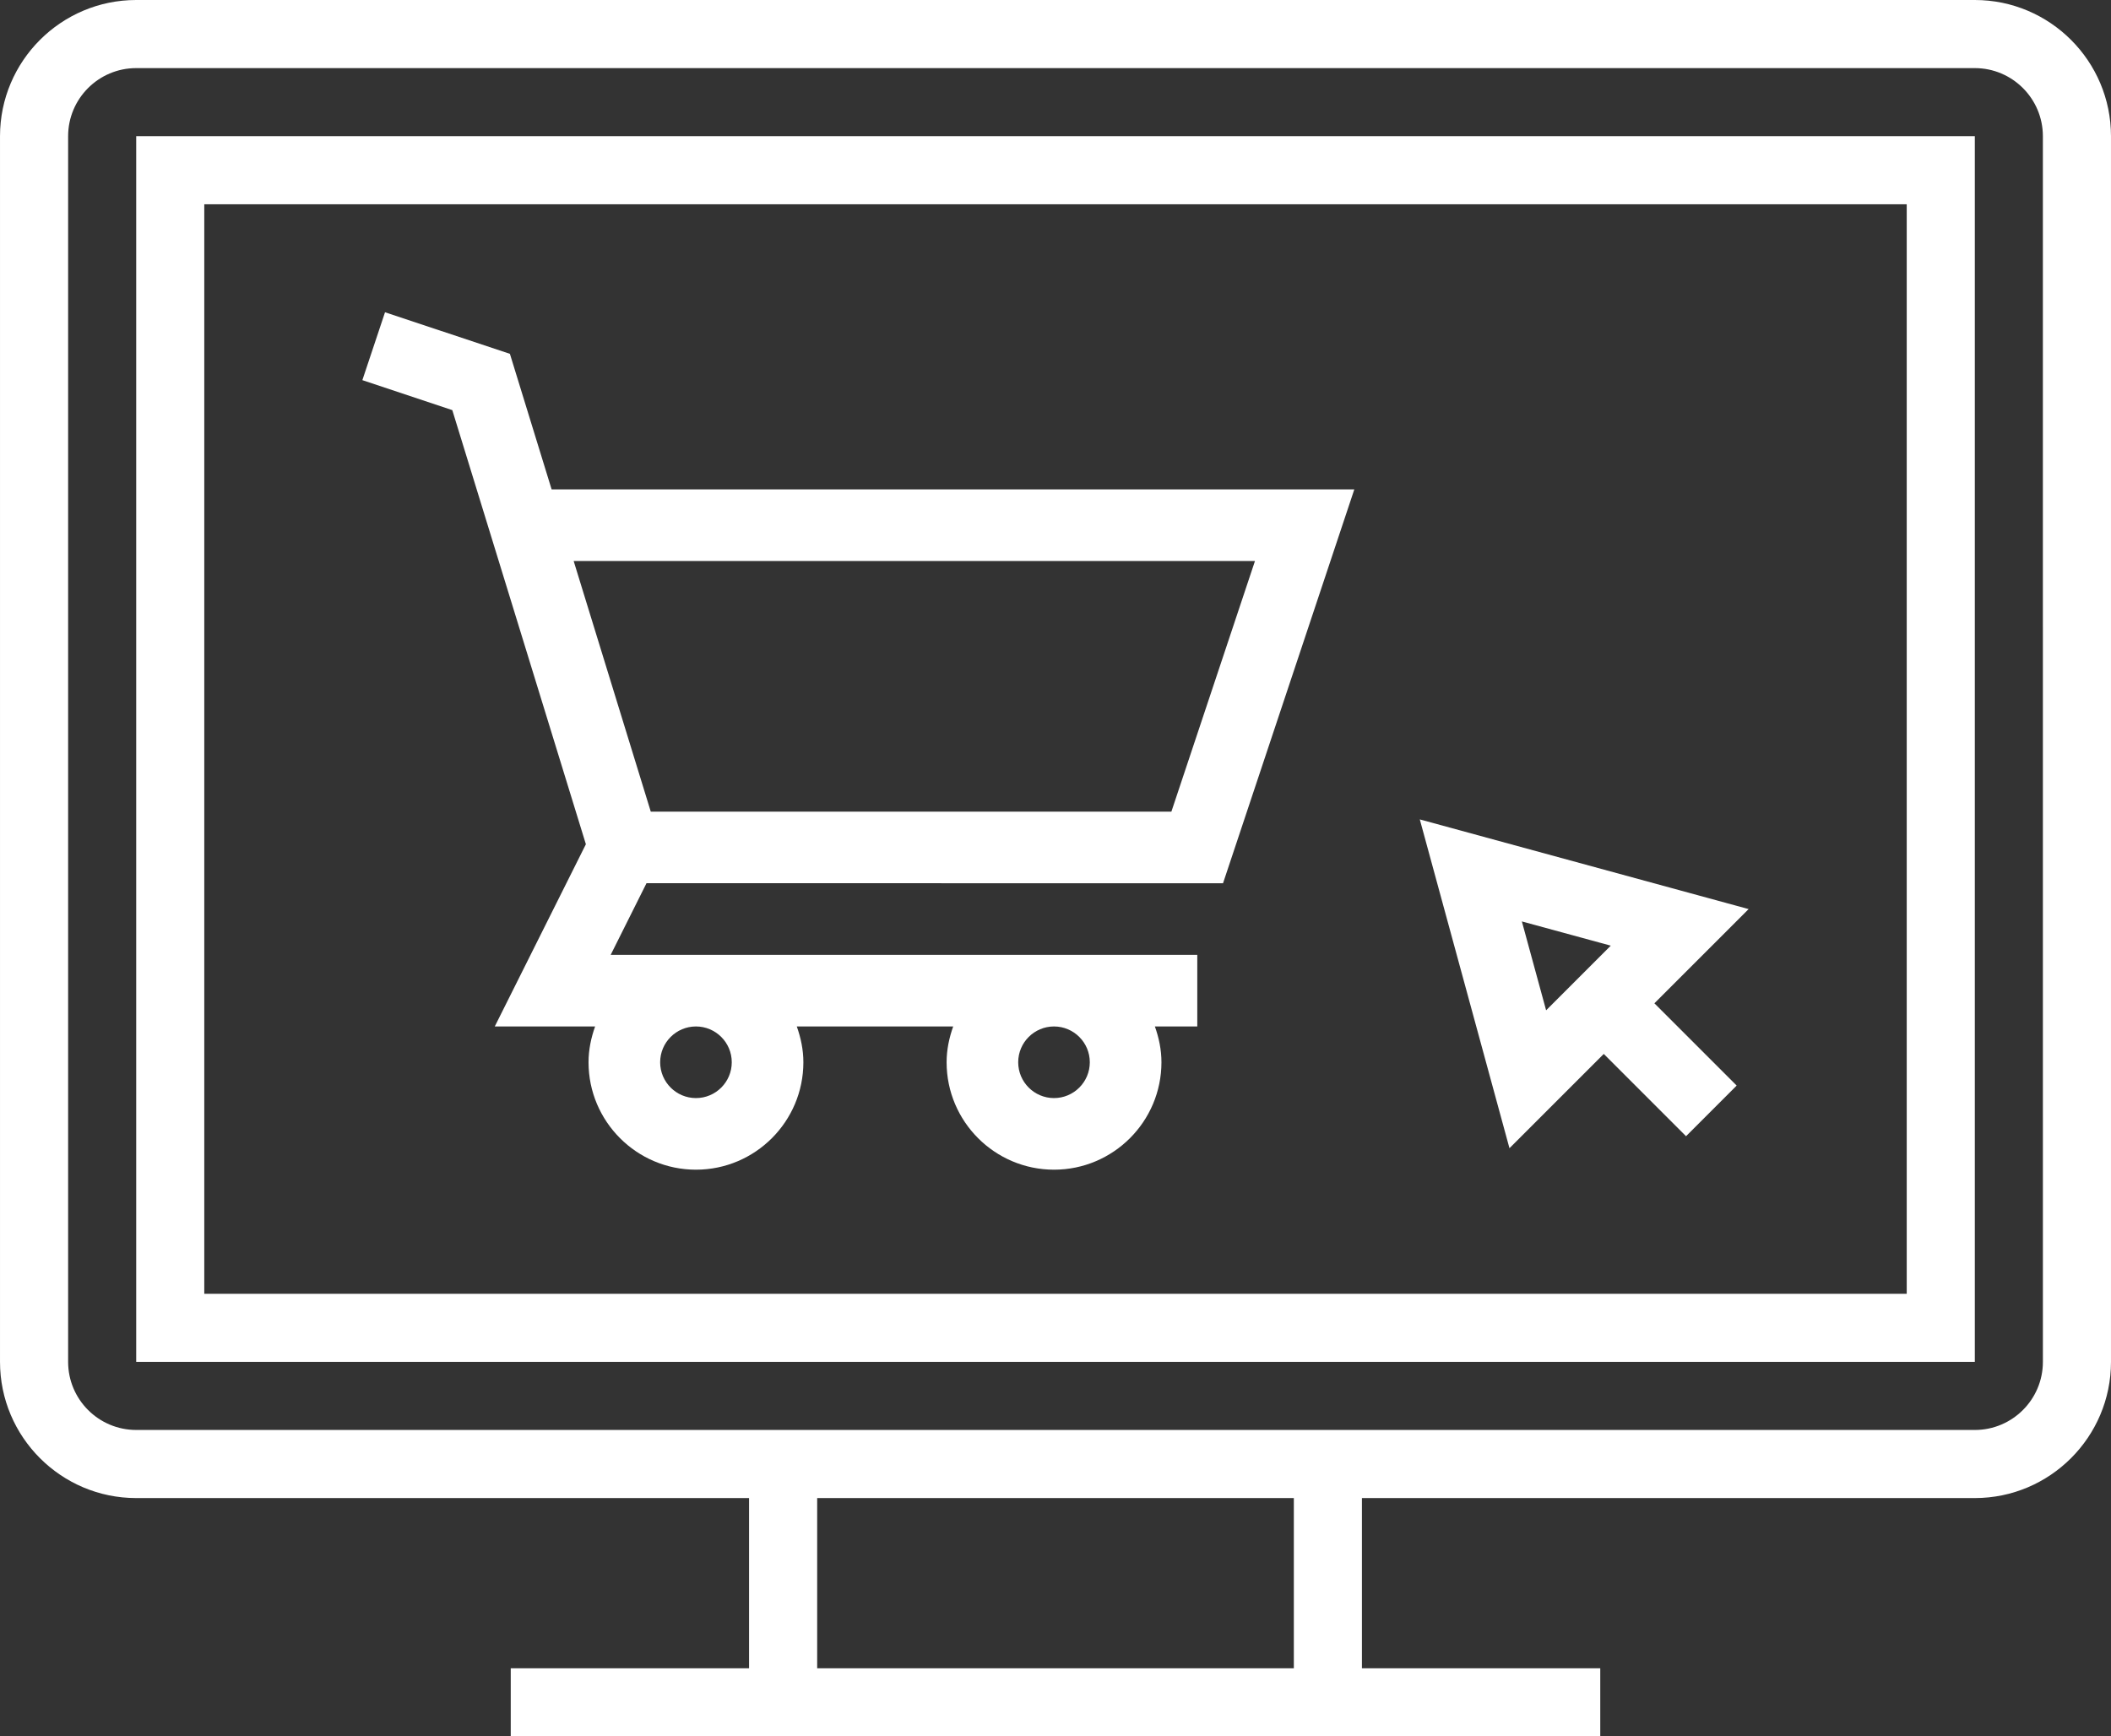
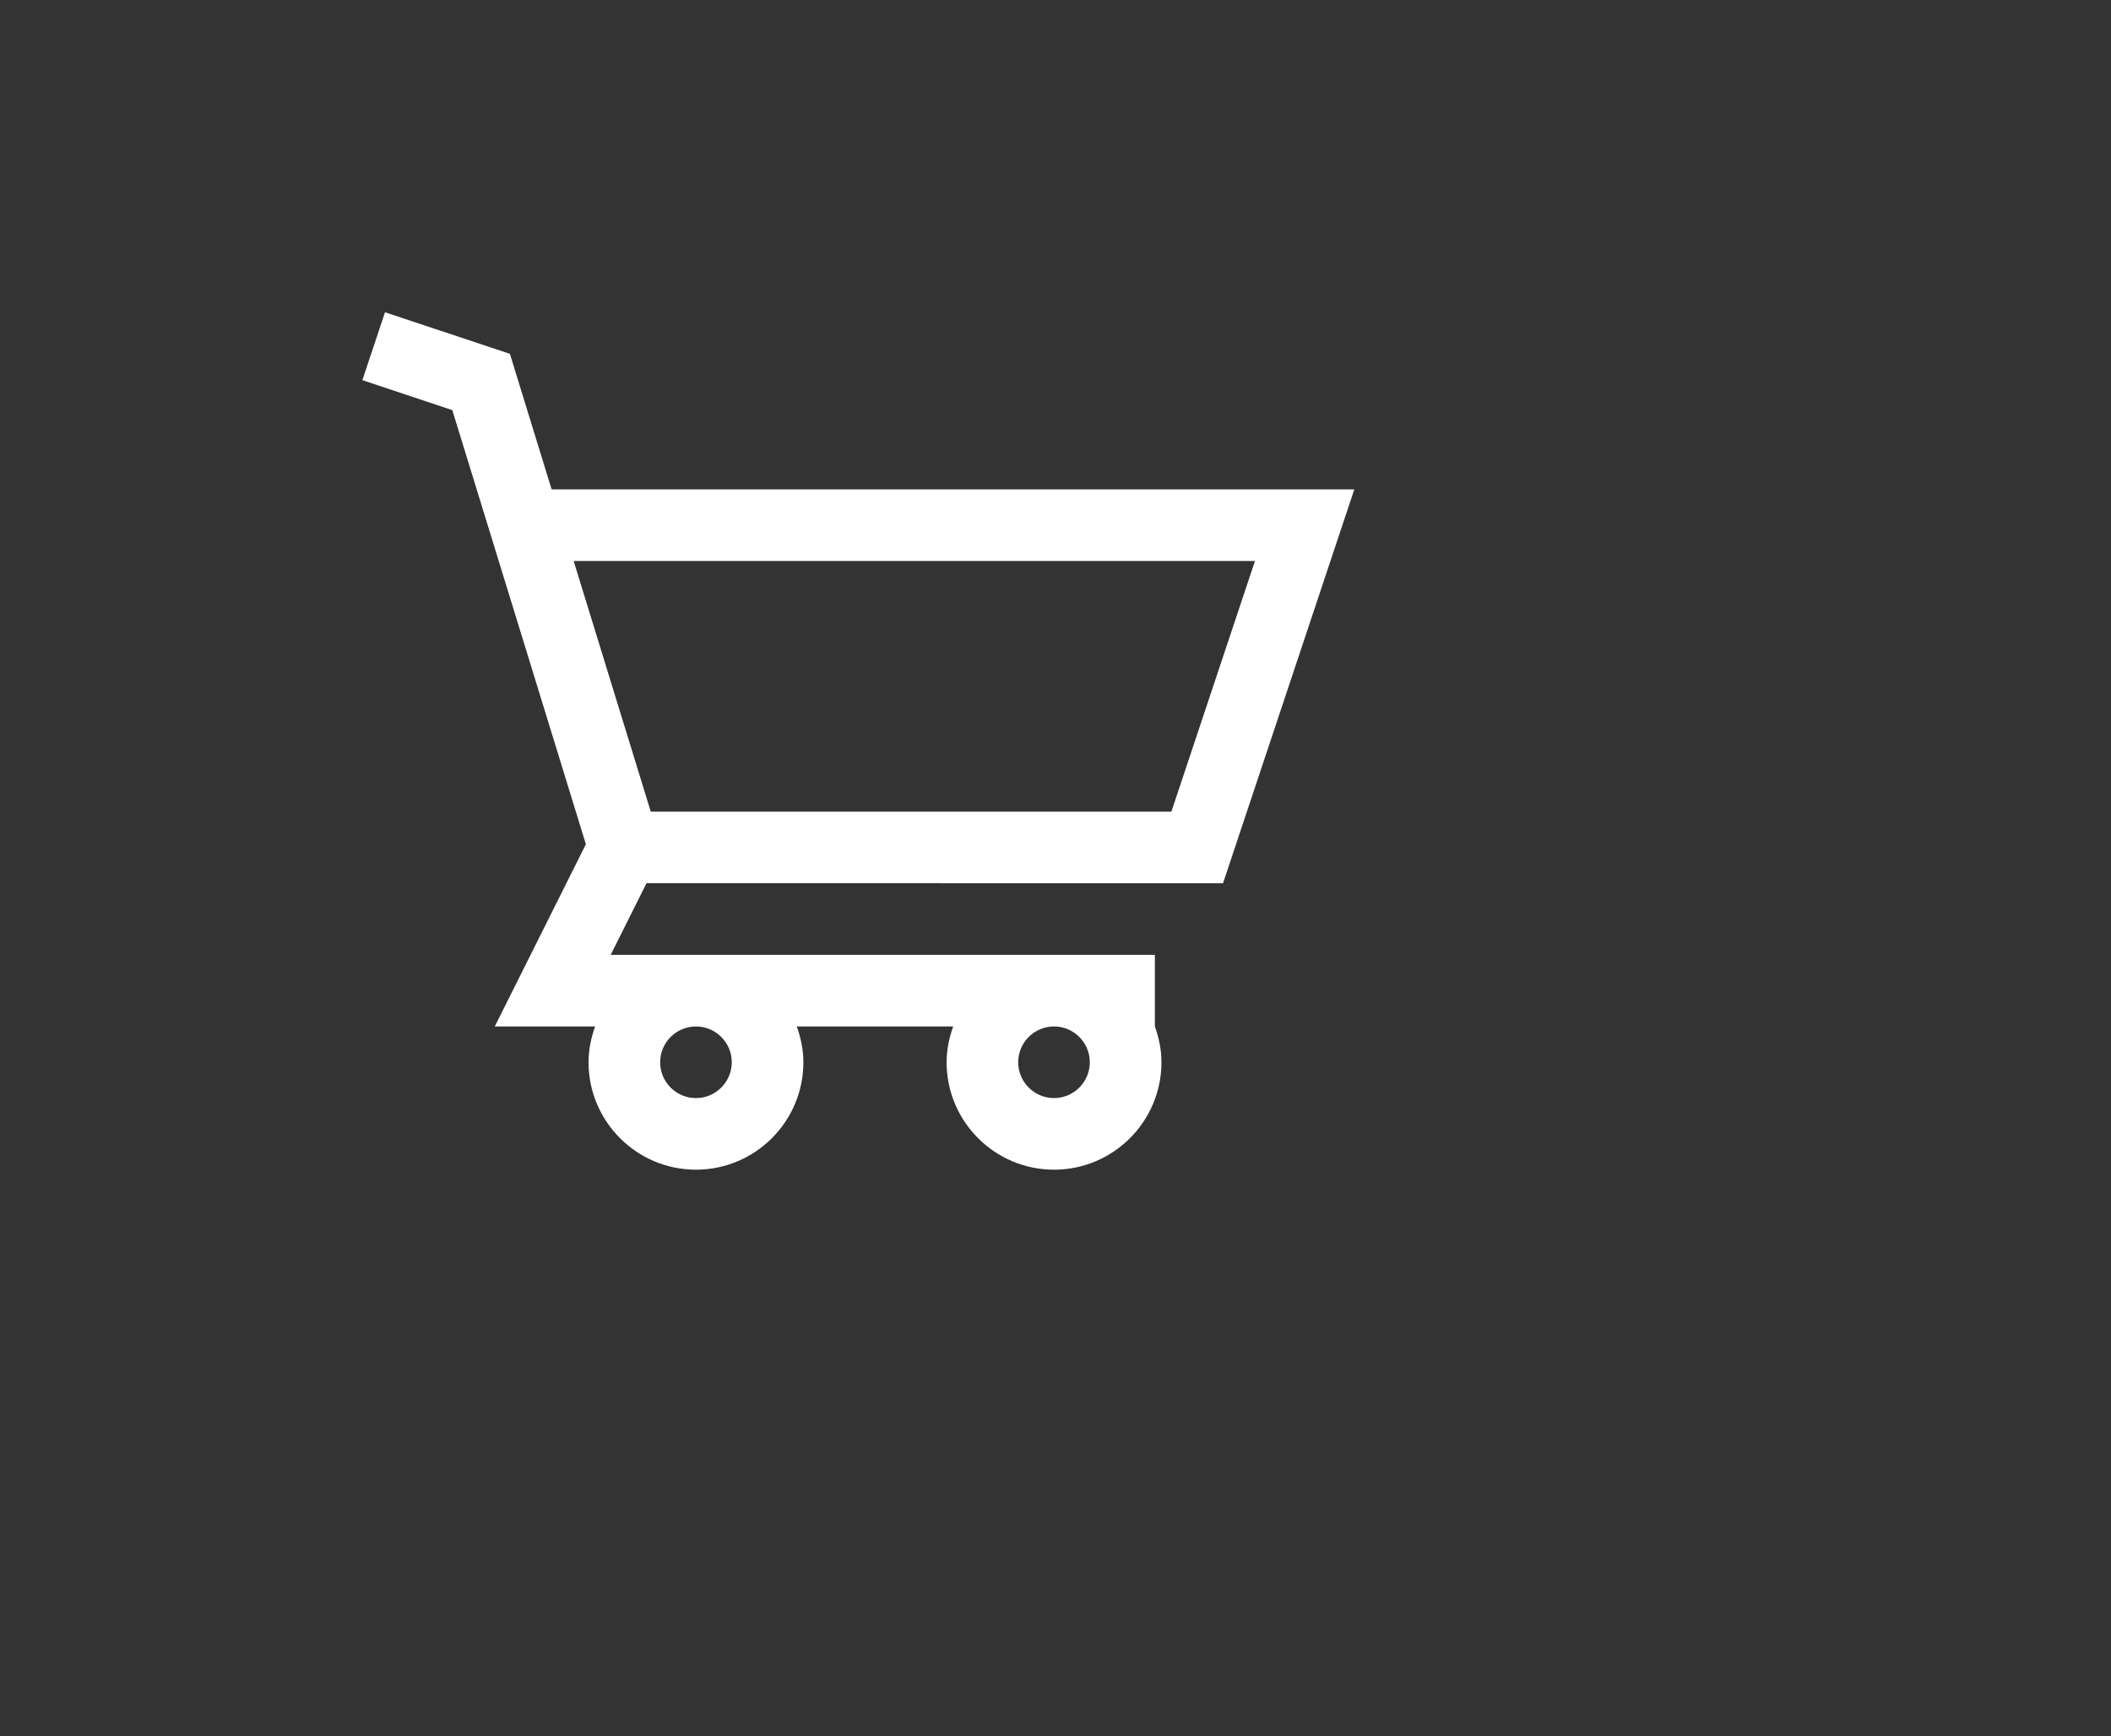
<svg xmlns="http://www.w3.org/2000/svg" version="1.1" id="Layer_1" x="0px" y="0px" width="236.191px" height="194.289px" viewBox="0 0 236.191 194.289" enable-background="new 0 0 236.191 194.289" xml:space="preserve">
  <rect x="0" y="0" width="236.191" height="194.289" fill="#333333" stroke="none" />
  <g>
-     <path fill="#FFFFFF" d="M220.954,0H15.239C6.837,0,0.001,6.836,0.001,15.238v137.145c0,8.402,6.836,15.238,15.238,15.238h68.57   v19.047H57.145v7.621h121.902v-7.621H152.38v-19.047h68.574c8.4,0,15.236-6.836,15.236-15.238V15.238   C236.192,6.836,229.356,0,220.954,0L220.954,0z M144.762,186.668H91.43v-19.047h53.332V186.668z M228.571,152.383   c0,4.199-3.414,7.617-7.615,7.617H15.239c-4.203,0-7.617-3.414-7.617-7.617V15.238c0-4.203,3.414-7.617,7.617-7.617h205.715   c4.197,0,7.615,3.414,7.615,7.617L228.571,152.383L228.571,152.383z" />
-     <path fill="#FFFFFF" d="M15.24,152.383h205.715V15.238H15.24V152.383z M22.856,22.859h190.479v121.902H22.856V22.859z" />
    <g>
      <g>
        <g>
-           <path fill="#FFFFFF" d="M195.647,101.719l-36.792-10.035l10.033,36.79l10.55-10.548l9.205,9.207l5.665-5.666l-9.205-9.205      L195.647,101.719z M172.988,113.044l-2.713-9.944l9.946,2.711L172.988,113.044z" />
-         </g>
+           </g>
      </g>
      <g>
        <g>
-           <path fill="#FFFFFF" d="M136.84,98.826l14.688-44.065H61.719l-4.667-15.168l-13.973-4.655l-2.535,7.597l10.063,3.356      l14.945,48.572L55.359,114.85h11.227c-0.449,1.26-0.737,2.596-0.737,4.008c0,6.628,5.392,12.02,12.019,12.02      s12.018-5.392,12.018-12.02c0-1.412-0.289-2.748-0.737-4.008h17.5c-0.448,1.26-0.737,2.596-0.737,4.008      c0,6.628,5.391,12.02,12.019,12.02c6.627,0,12.018-5.392,12.018-12.02c0-1.412-0.286-2.748-0.735-4.008h4.745v-8.012H68.327      l4.006-8.013L136.84,98.826L136.84,98.826z M117.928,114.852c2.209,0,4.006,1.795,4.006,4.006s-1.797,4.008-4.006,4.008      s-4.006-1.797-4.006-4.008S115.719,114.852,117.928,114.852z M77.868,114.852c2.208,0,4.006,1.795,4.006,4.006      s-1.798,4.008-4.006,4.008c-2.209,0-4.006-1.797-4.006-4.008S75.659,114.852,77.868,114.852z M64.184,62.771h76.229      l-9.351,28.043H72.812L64.184,62.771z" />
+           <path fill="#FFFFFF" d="M136.84,98.826l14.688-44.065H61.719l-4.667-15.168l-13.973-4.655l-2.535,7.597l10.063,3.356      l14.945,48.572L55.359,114.85h11.227c-0.449,1.26-0.737,2.596-0.737,4.008c0,6.628,5.392,12.02,12.019,12.02      s12.018-5.392,12.018-12.02c0-1.412-0.289-2.748-0.737-4.008h17.5c-0.448,1.26-0.737,2.596-0.737,4.008      c0,6.628,5.391,12.02,12.019,12.02c6.627,0,12.018-5.392,12.018-12.02c0-1.412-0.286-2.748-0.735-4.008v-8.012H68.327      l4.006-8.013L136.84,98.826L136.84,98.826z M117.928,114.852c2.209,0,4.006,1.795,4.006,4.006s-1.797,4.008-4.006,4.008      s-4.006-1.797-4.006-4.008S115.719,114.852,117.928,114.852z M77.868,114.852c2.208,0,4.006,1.795,4.006,4.006      s-1.798,4.008-4.006,4.008c-2.209,0-4.006-1.797-4.006-4.008S75.659,114.852,77.868,114.852z M64.184,62.771h76.229      l-9.351,28.043H72.812L64.184,62.771z" />
        </g>
      </g>
    </g>
  </g>
</svg>